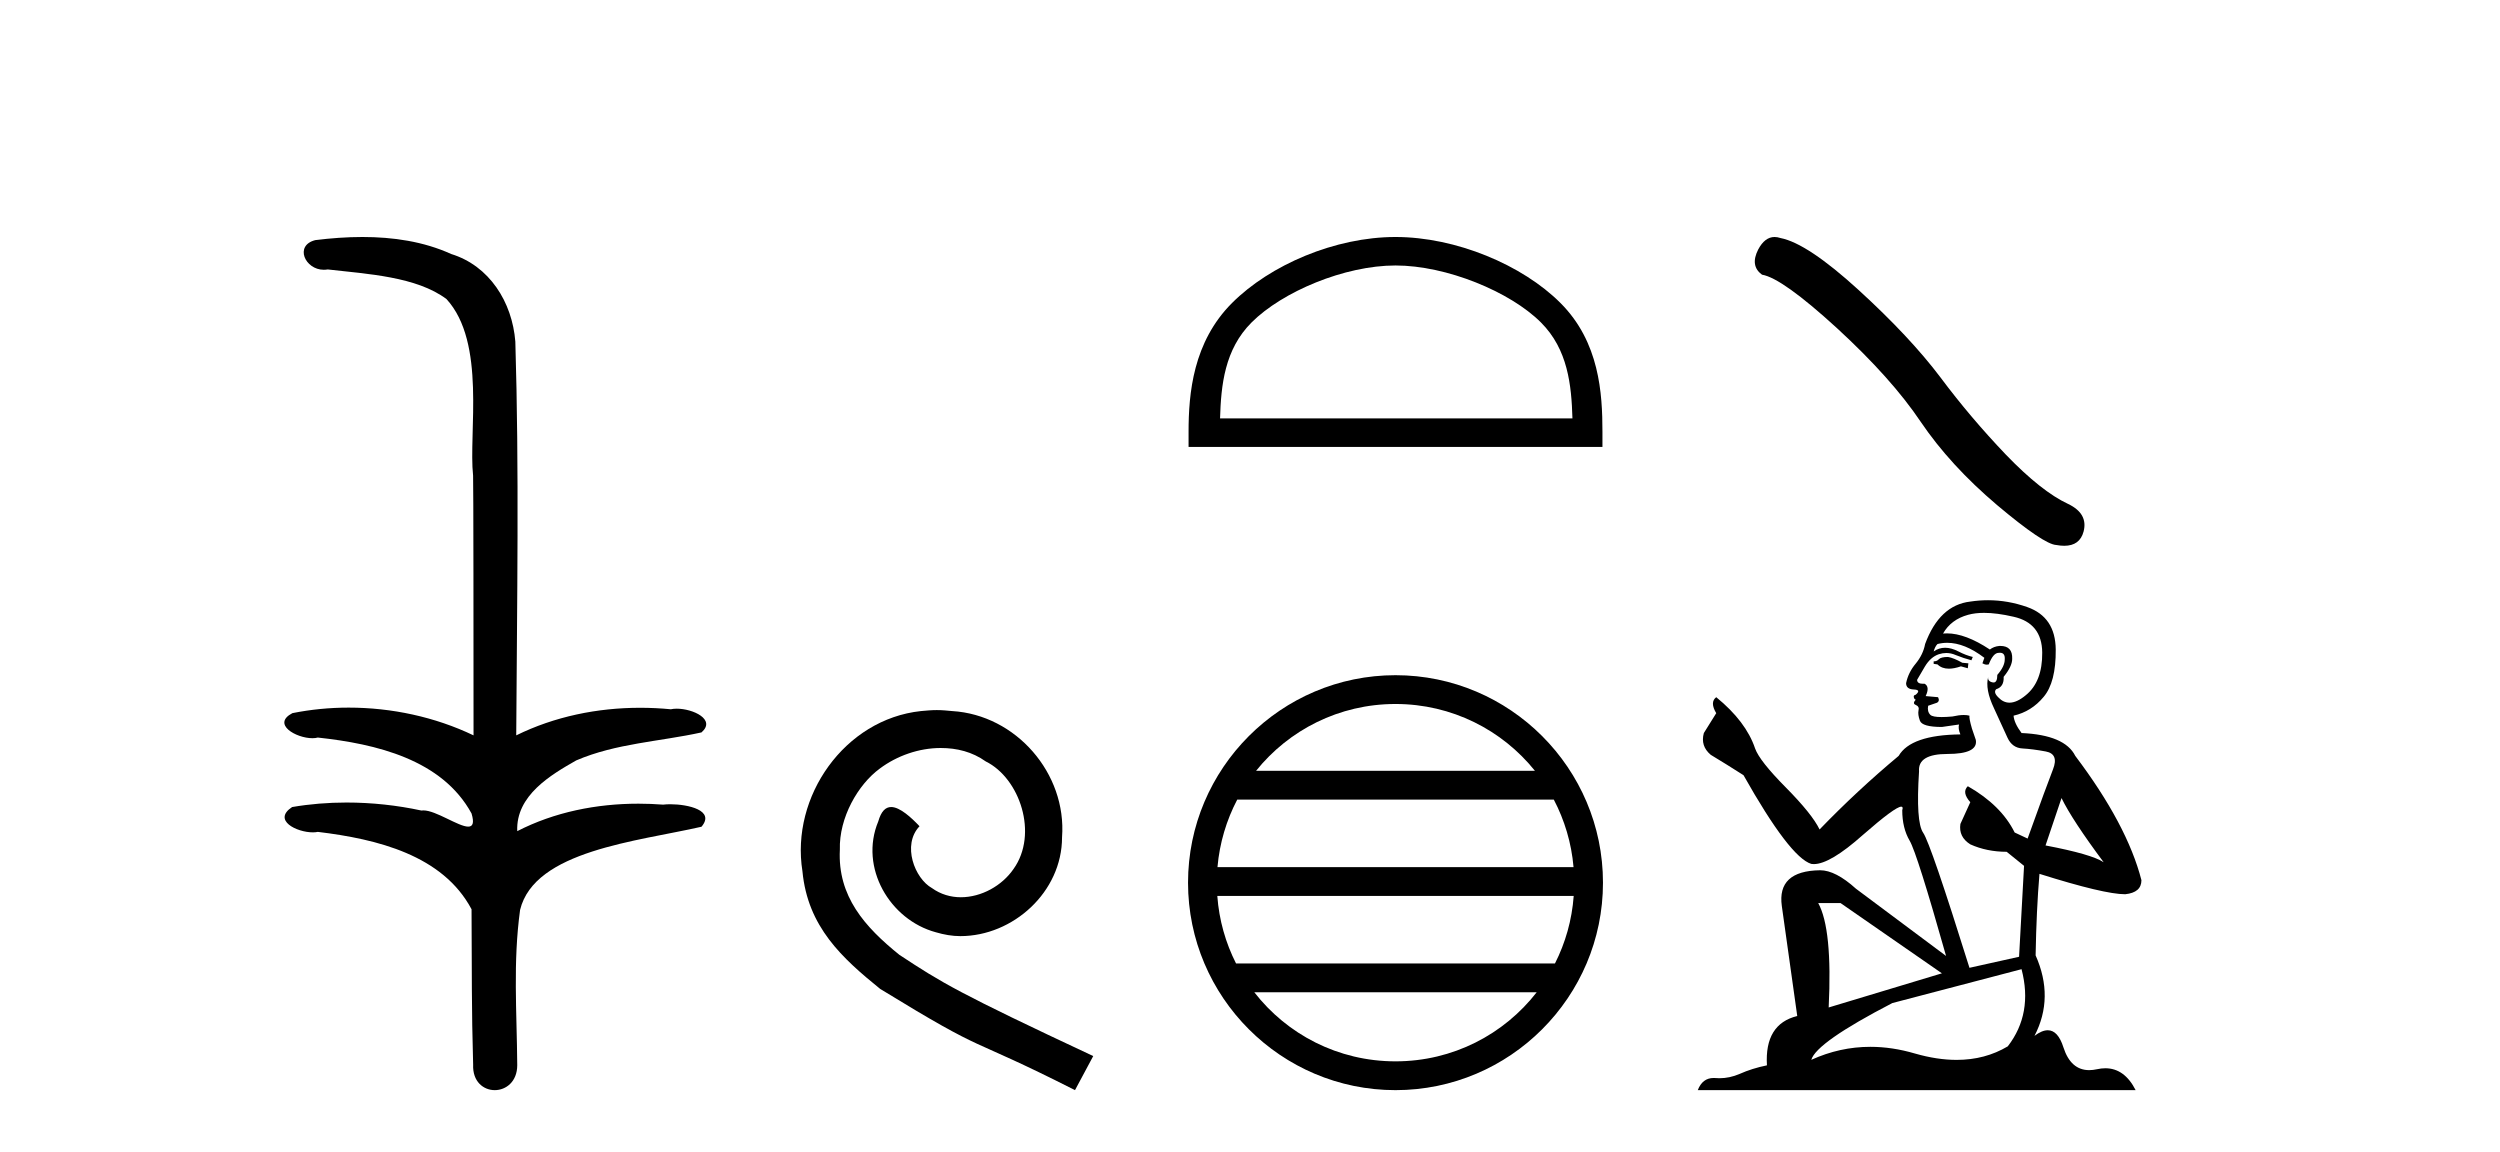
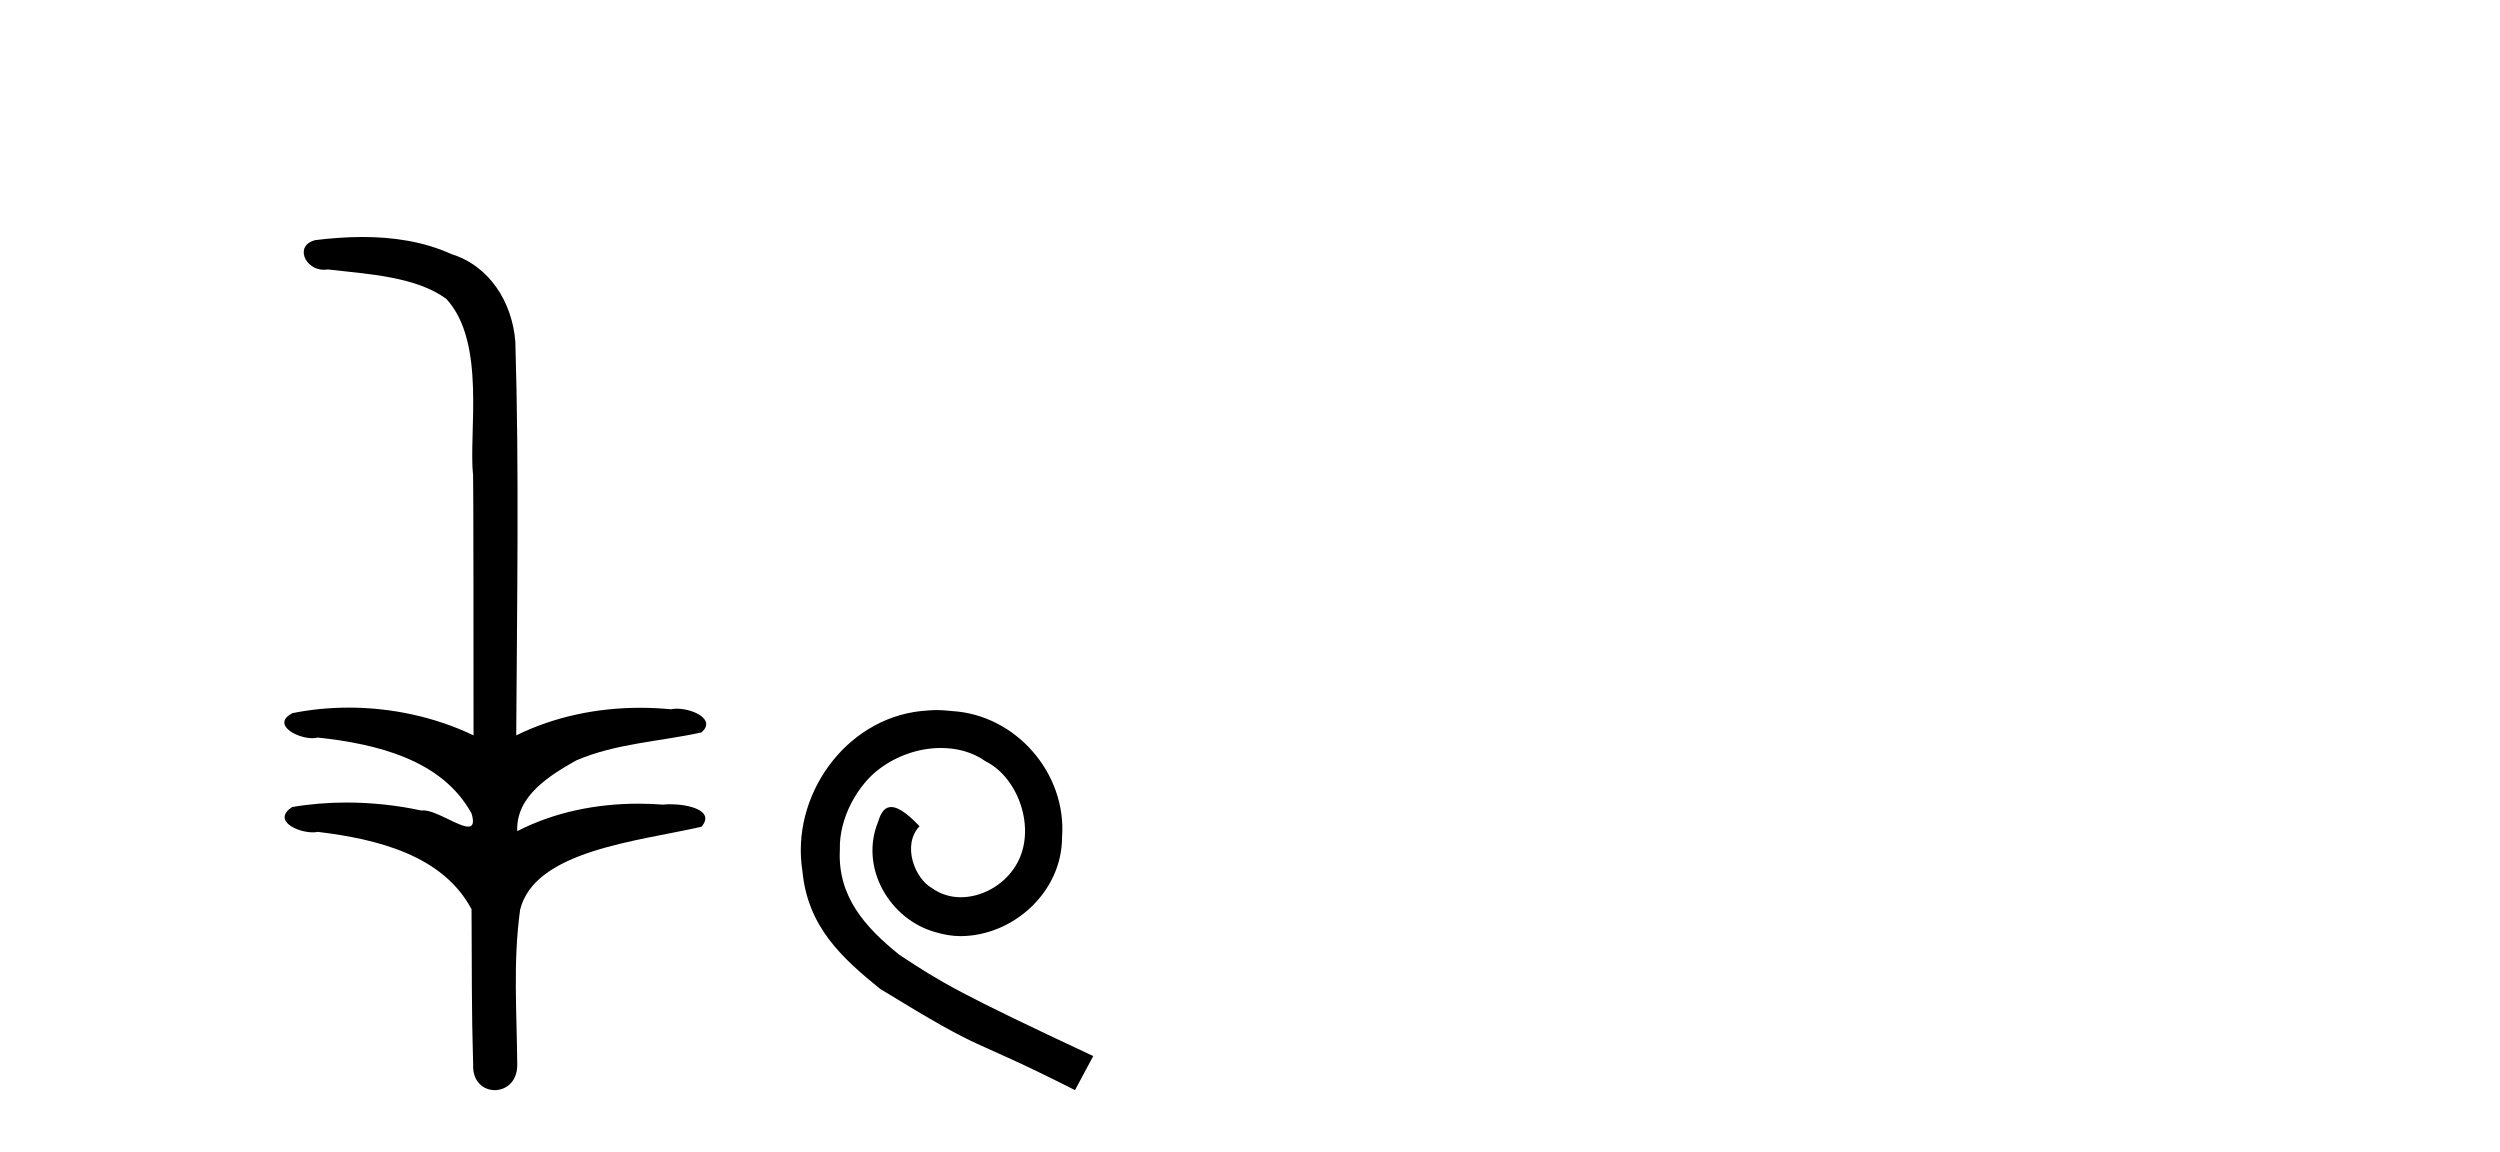
<svg xmlns="http://www.w3.org/2000/svg" width="89.0" height="41.0">
  <path d="M 12.903 8.437 C 12.337 8.437 11.773 8.48 11.225 8.548 C 10.47 8.739 10.858 9.604 11.528 9.604 C 11.573 9.604 11.619 9.6 11.667 9.592 C 13.082 9.755 14.825 9.845 15.895 10.647 C 17.314 12.194 16.676 15.408 16.842 16.933 C 16.854 17.015 16.858 23.097 16.858 26.179 C 15.487 25.522 13.939 25.191 12.413 25.191 C 11.735 25.191 11.061 25.257 10.409 25.388 C 9.665 25.778 10.538 26.28 11.122 26.28 C 11.191 26.28 11.257 26.273 11.315 26.257 C 13.384 26.481 15.736 27.035 16.787 28.96 C 16.891 29.308 16.826 29.428 16.668 29.428 C 16.32 29.428 15.521 28.85 15.071 28.85 C 15.047 28.85 15.025 28.852 15.003 28.855 C 14.139 28.668 13.234 28.57 12.336 28.57 C 11.68 28.57 11.027 28.623 10.399 28.731 C 9.689 29.2 10.56 29.632 11.138 29.632 C 11.201 29.632 11.261 29.626 11.315 29.615 C 13.427 29.87 15.764 30.443 16.787 32.37 C 16.799 34.514 16.786 35.93 16.844 37.901 C 16.819 38.508 17.214 38.809 17.613 38.809 C 18.01 38.809 18.412 38.512 18.414 37.922 C 18.399 35.98 18.26 34.275 18.515 32.392 C 19.029 30.278 22.695 29.954 24.973 29.432 C 25.47 28.848 24.492 28.631 23.861 28.631 C 23.767 28.631 23.681 28.636 23.608 28.645 C 23.317 28.623 23.023 28.611 22.729 28.611 C 21.24 28.611 19.74 28.907 18.414 29.589 C 18.36 28.316 19.614 27.583 20.513 27.071 C 21.931 26.461 23.492 26.401 24.973 26.074 C 25.501 25.615 24.669 25.229 24.093 25.229 C 24.017 25.229 23.946 25.235 23.882 25.25 C 23.519 25.215 23.154 25.197 22.789 25.197 C 21.267 25.197 19.744 25.507 18.378 26.179 C 18.406 21.368 18.484 16.712 18.346 12.161 C 18.235 10.754 17.424 9.462 16.06 9.042 C 15.081 8.596 13.99 8.437 12.903 8.437 Z" style="fill:#000000;stroke:none" />
  <path d="M 33.35 25.279 C 33.162 25.279 32.974 25.297 32.786 25.314 C 30.07 25.604 28.14 28.354 28.567 31.019 C 28.755 33.001 29.985 34.111 31.334 35.205 C 35.349 37.665 34.221 36.759 38.27 38.809 L 38.919 37.596 C 34.102 35.341 33.521 34.983 32.018 33.992 C 30.788 33.001 29.814 31.908 29.899 30.251 C 29.865 29.106 30.549 27.927 31.317 27.364 C 31.932 26.902 32.718 26.629 33.487 26.629 C 34.068 26.629 34.614 26.766 35.093 27.107 C 36.306 27.705 36.972 29.687 36.083 30.934 C 35.673 31.532 34.939 31.942 34.204 31.942 C 33.846 31.942 33.487 31.839 33.179 31.617 C 32.564 31.276 32.103 30.08 32.735 29.414 C 32.445 29.106 32.035 28.73 31.727 28.73 C 31.522 28.73 31.369 28.884 31.266 29.243 C 30.583 30.883 31.676 32.745 33.316 33.189 C 33.606 33.274 33.897 33.326 34.187 33.326 C 36.066 33.326 37.809 31.754 37.809 29.807 C 37.98 27.534 36.169 25.45 33.897 25.314 C 33.726 25.297 33.538 25.279 33.35 25.279 Z" style="fill:#000000;stroke:none" />
-   <path d="M 49.68 9.451 C 51.492 9.451 53.761 10.382 54.858 11.48 C 55.819 12.44 55.944 13.713 55.979 14.896 L 43.434 14.896 C 43.469 13.713 43.595 12.44 44.555 11.48 C 45.653 10.382 47.868 9.451 49.68 9.451 ZM 49.68 8.437 C 47.53 8.437 45.217 9.43 43.861 10.786 C 42.471 12.176 42.313 14.007 42.313 15.377 L 42.313 15.911 L 57.047 15.911 L 57.047 15.377 C 57.047 14.007 56.943 12.176 55.552 10.786 C 54.197 9.43 51.83 8.437 49.68 8.437 Z" style="fill:#000000;stroke:none" />
-   <path d="M 49.68 25.062 C 51.688 25.062 53.478 25.99 54.643 27.44 L 44.717 27.44 C 45.882 25.99 47.671 25.062 49.68 25.062 ZM 55.315 28.465 C 55.698 29.195 55.944 30.008 56.018 30.87 L 43.342 30.87 C 43.417 30.008 43.663 29.195 44.046 28.465 ZM 56.024 31.895 C 55.961 32.756 55.728 33.568 55.357 34.299 L 44.003 34.299 C 43.632 33.568 43.399 32.756 43.336 31.895 ZM 54.707 35.324 C 53.544 36.822 51.726 37.784 49.68 37.784 C 47.634 37.784 45.816 36.822 44.653 35.324 ZM 49.68 24.037 C 45.608 24.037 42.294 27.352 42.294 31.424 C 42.294 35.495 45.608 38.809 49.68 38.809 C 53.751 38.809 57.066 35.495 57.066 31.424 C 57.066 27.352 53.751 24.037 49.68 24.037 Z" style="fill:#000000;stroke:none" />
-   <path d="M 63.175 8.437 Q 62.826 8.437 62.59 8.886 Q 62.296 9.465 62.728 9.779 Q 63.444 9.897 65.396 11.682 Q 67.338 13.467 68.378 15.017 Q 69.428 16.567 71.095 17.98 Q 72.763 19.383 73.205 19.402 Q 73.357 19.43 73.487 19.43 Q 74.041 19.43 74.176 18.922 Q 74.342 18.284 73.626 17.941 Q 72.675 17.499 71.409 16.185 Q 70.144 14.86 69.075 13.428 Q 67.995 11.996 66.171 10.328 Q 64.346 8.661 63.385 8.474 Q 63.275 8.437 63.175 8.437 Z" style="fill:#000000;stroke:none" />
-   <path d="M 69.348 23.388 Q 69.103 23.388 69.024 23.467 Q 68.956 23.545 68.838 23.545 L 68.838 23.633 L 68.975 23.653 Q 69.128 23.805 69.38 23.805 Q 69.567 23.805 69.809 23.722 L 70.054 23.79 L 70.074 23.614 L 69.858 23.594 Q 69.544 23.418 69.348 23.388 ZM 70.633 21.818 Q 71.086 21.818 71.683 21.956 Q 72.693 22.182 72.703 23.231 Q 72.713 24.271 72.115 24.752 Q 71.798 25.015 71.538 25.015 Q 71.315 25.015 71.134 24.82 Q 70.957 24.644 71.065 24.536 Q 71.349 24.448 71.33 24.095 Q 71.634 23.722 71.634 23.457 Q 71.653 22.995 71.21 22.995 Q 71.192 22.995 71.173 22.996 Q 70.977 23.015 70.839 23.123 Q 69.971 22.548 69.311 22.548 Q 69.24 22.548 69.172 22.554 L 69.172 22.554 Q 69.456 22.054 70.064 21.887 Q 70.312 21.818 70.633 21.818 ZM 73.39 28.411 Q 73.772 29.196 74.891 30.697 Q 74.469 30.412 72.821 30.098 L 73.39 28.411 ZM 69.322 22.884 Q 69.941 22.884 70.643 23.418 L 70.574 23.614 Q 70.657 23.662 70.734 23.662 Q 70.768 23.662 70.8 23.653 Q 70.957 23.241 71.153 23.241 Q 71.177 23.238 71.198 23.238 Q 71.387 23.238 71.369 23.477 Q 71.369 23.722 71.104 24.026 Q 71.104 24.297 70.972 24.297 Q 70.951 24.297 70.928 24.291 Q 70.751 24.251 70.78 24.095 L 70.78 24.095 Q 70.663 24.536 70.986 25.213 Q 71.3 25.9 71.467 26.263 Q 71.634 26.625 71.997 26.645 Q 72.36 26.665 72.831 26.753 Q 73.302 26.841 73.086 27.391 Q 72.87 27.94 72.183 29.853 L 71.722 29.637 Q 71.241 28.666 70.054 27.989 L 70.054 27.989 Q 69.829 28.205 70.143 28.558 L 69.79 29.333 Q 69.721 29.794 70.143 30.059 Q 70.731 30.324 71.438 30.324 L 72.056 30.824 L 71.879 34.061 L 70.113 34.454 Q 68.73 30.029 68.465 29.647 Q 68.2 29.264 68.318 27.459 Q 68.269 26.841 69.329 26.841 Q 70.427 26.841 70.339 26.341 L 70.202 25.939 Q 70.094 25.566 70.113 25.478 Q 70.027 25.454 69.912 25.454 Q 69.741 25.454 69.505 25.507 Q 69.283 25.527 69.121 25.527 Q 68.799 25.527 68.72 25.448 Q 68.603 25.331 68.642 25.125 L 68.956 25.017 Q 69.064 24.958 68.995 24.82 L 68.554 24.781 Q 68.711 24.448 68.514 24.34 Q 68.485 24.342 68.459 24.342 Q 68.249 24.342 68.249 24.202 Q 68.318 24.075 68.524 23.732 Q 68.73 23.388 69.024 23.29 Q 69.157 23.247 69.287 23.247 Q 69.457 23.247 69.623 23.32 Q 69.917 23.437 70.182 23.506 L 70.231 23.388 Q 69.986 23.329 69.721 23.192 Q 69.466 23.06 69.245 23.06 Q 69.024 23.06 68.838 23.192 Q 68.887 23.015 68.975 22.927 Q 69.145 22.884 69.322 22.884 ZM 65.522 32.148 L 69.132 34.65 L 65.101 35.866 Q 65.238 33.071 64.728 32.148 ZM 71.967 34.503 Q 72.379 36.082 71.477 37.25 Q 70.669 37.732 69.657 37.732 Q 68.962 37.732 68.171 37.505 Q 67.361 37.267 66.584 37.267 Q 65.5 37.267 64.482 37.73 Q 64.659 37.112 67.367 35.709 L 71.967 34.503 ZM 70.774 21.368 Q 70.46 21.368 70.143 21.416 Q 69.044 21.544 68.534 22.927 Q 68.465 23.3 68.2 23.624 Q 67.936 23.938 67.857 24.32 Q 67.857 24.536 68.132 24.546 Q 68.406 24.556 68.2 24.732 Q 68.112 24.752 68.132 24.82 Q 68.142 24.889 68.2 24.909 Q 68.073 25.046 68.2 25.095 Q 68.338 25.154 68.299 25.291 Q 68.269 25.438 68.348 25.654 Q 68.426 25.88 69.132 25.88 L 69.741 25.792 L 69.741 25.792 Q 69.701 25.939 69.79 26.145 Q 68.024 26.164 67.592 26.91 Q 66.111 28.146 64.777 29.529 Q 64.512 28.98 63.57 28.028 Q 62.638 27.087 62.481 26.645 Q 62.158 25.684 61.098 24.82 Q 60.863 24.997 61.098 25.389 L 60.657 26.096 Q 60.529 26.557 60.902 26.871 Q 61.471 27.214 62.069 27.597 Q 63.717 30.52 64.482 30.755 Q 64.525 30.762 64.571 30.762 Q 65.153 30.762 66.317 29.725 Q 67.47 28.717 67.685 28.717 Q 67.761 28.717 67.72 28.843 Q 67.72 29.48 67.985 29.931 Q 68.249 30.383 69.28 34.032 L 66.072 31.638 Q 65.346 30.981 64.796 30.981 Q 63.256 31.001 63.433 32.256 L 63.982 36.17 Q 62.815 36.455 62.903 37.926 Q 62.373 38.034 61.932 38.231 Q 61.575 38.385 61.212 38.385 Q 61.136 38.385 61.059 38.378 Q 61.032 38.376 61.007 38.376 Q 60.607 38.376 60.441 38.809 L 76.029 38.809 Q 75.631 38.03 74.951 38.03 Q 74.809 38.03 74.655 38.064 Q 74.507 38.097 74.375 38.097 Q 73.72 38.097 73.459 37.289 Q 73.265 36.677 72.901 36.677 Q 72.692 36.677 72.428 36.877 Q 73.135 35.513 72.468 34.012 Q 72.497 32.384 72.605 31.109 Q 74.91 31.835 75.656 31.835 Q 76.235 31.776 76.235 31.334 Q 75.725 29.353 73.88 26.91 Q 73.508 26.164 71.967 26.096 Q 71.703 25.743 71.683 25.478 Q 72.321 25.331 72.752 24.811 Q 73.194 24.291 73.184 23.123 Q 73.174 21.966 72.173 21.613 Q 71.481 21.368 70.774 21.368 Z" style="fill:#000000;stroke:none" />
</svg>